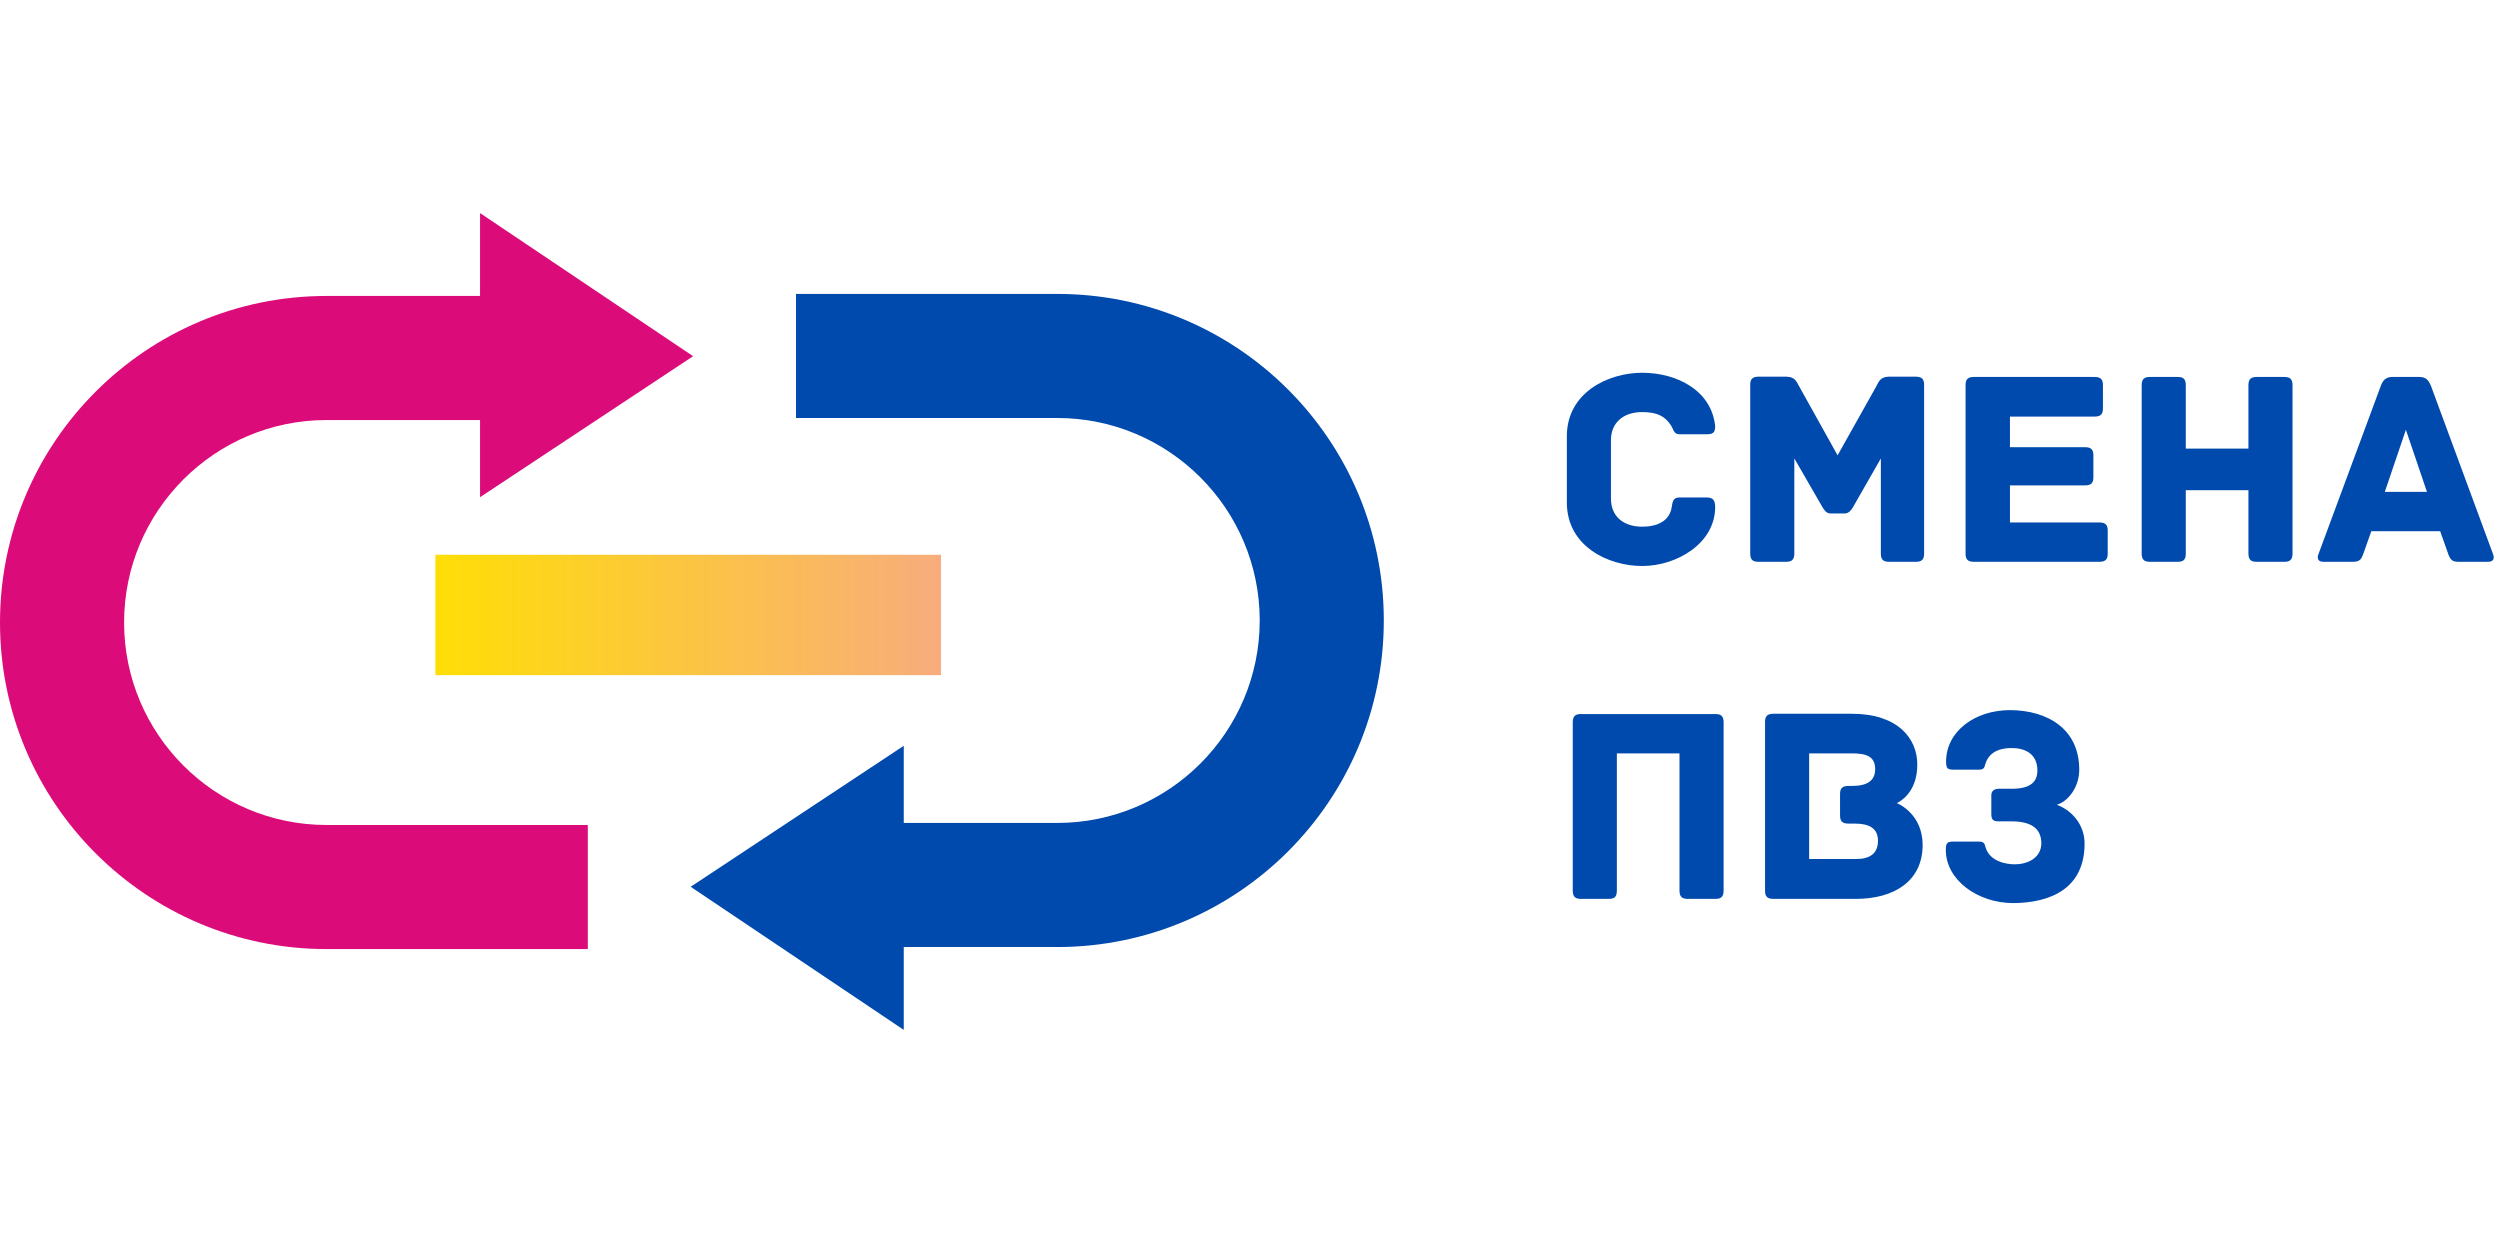
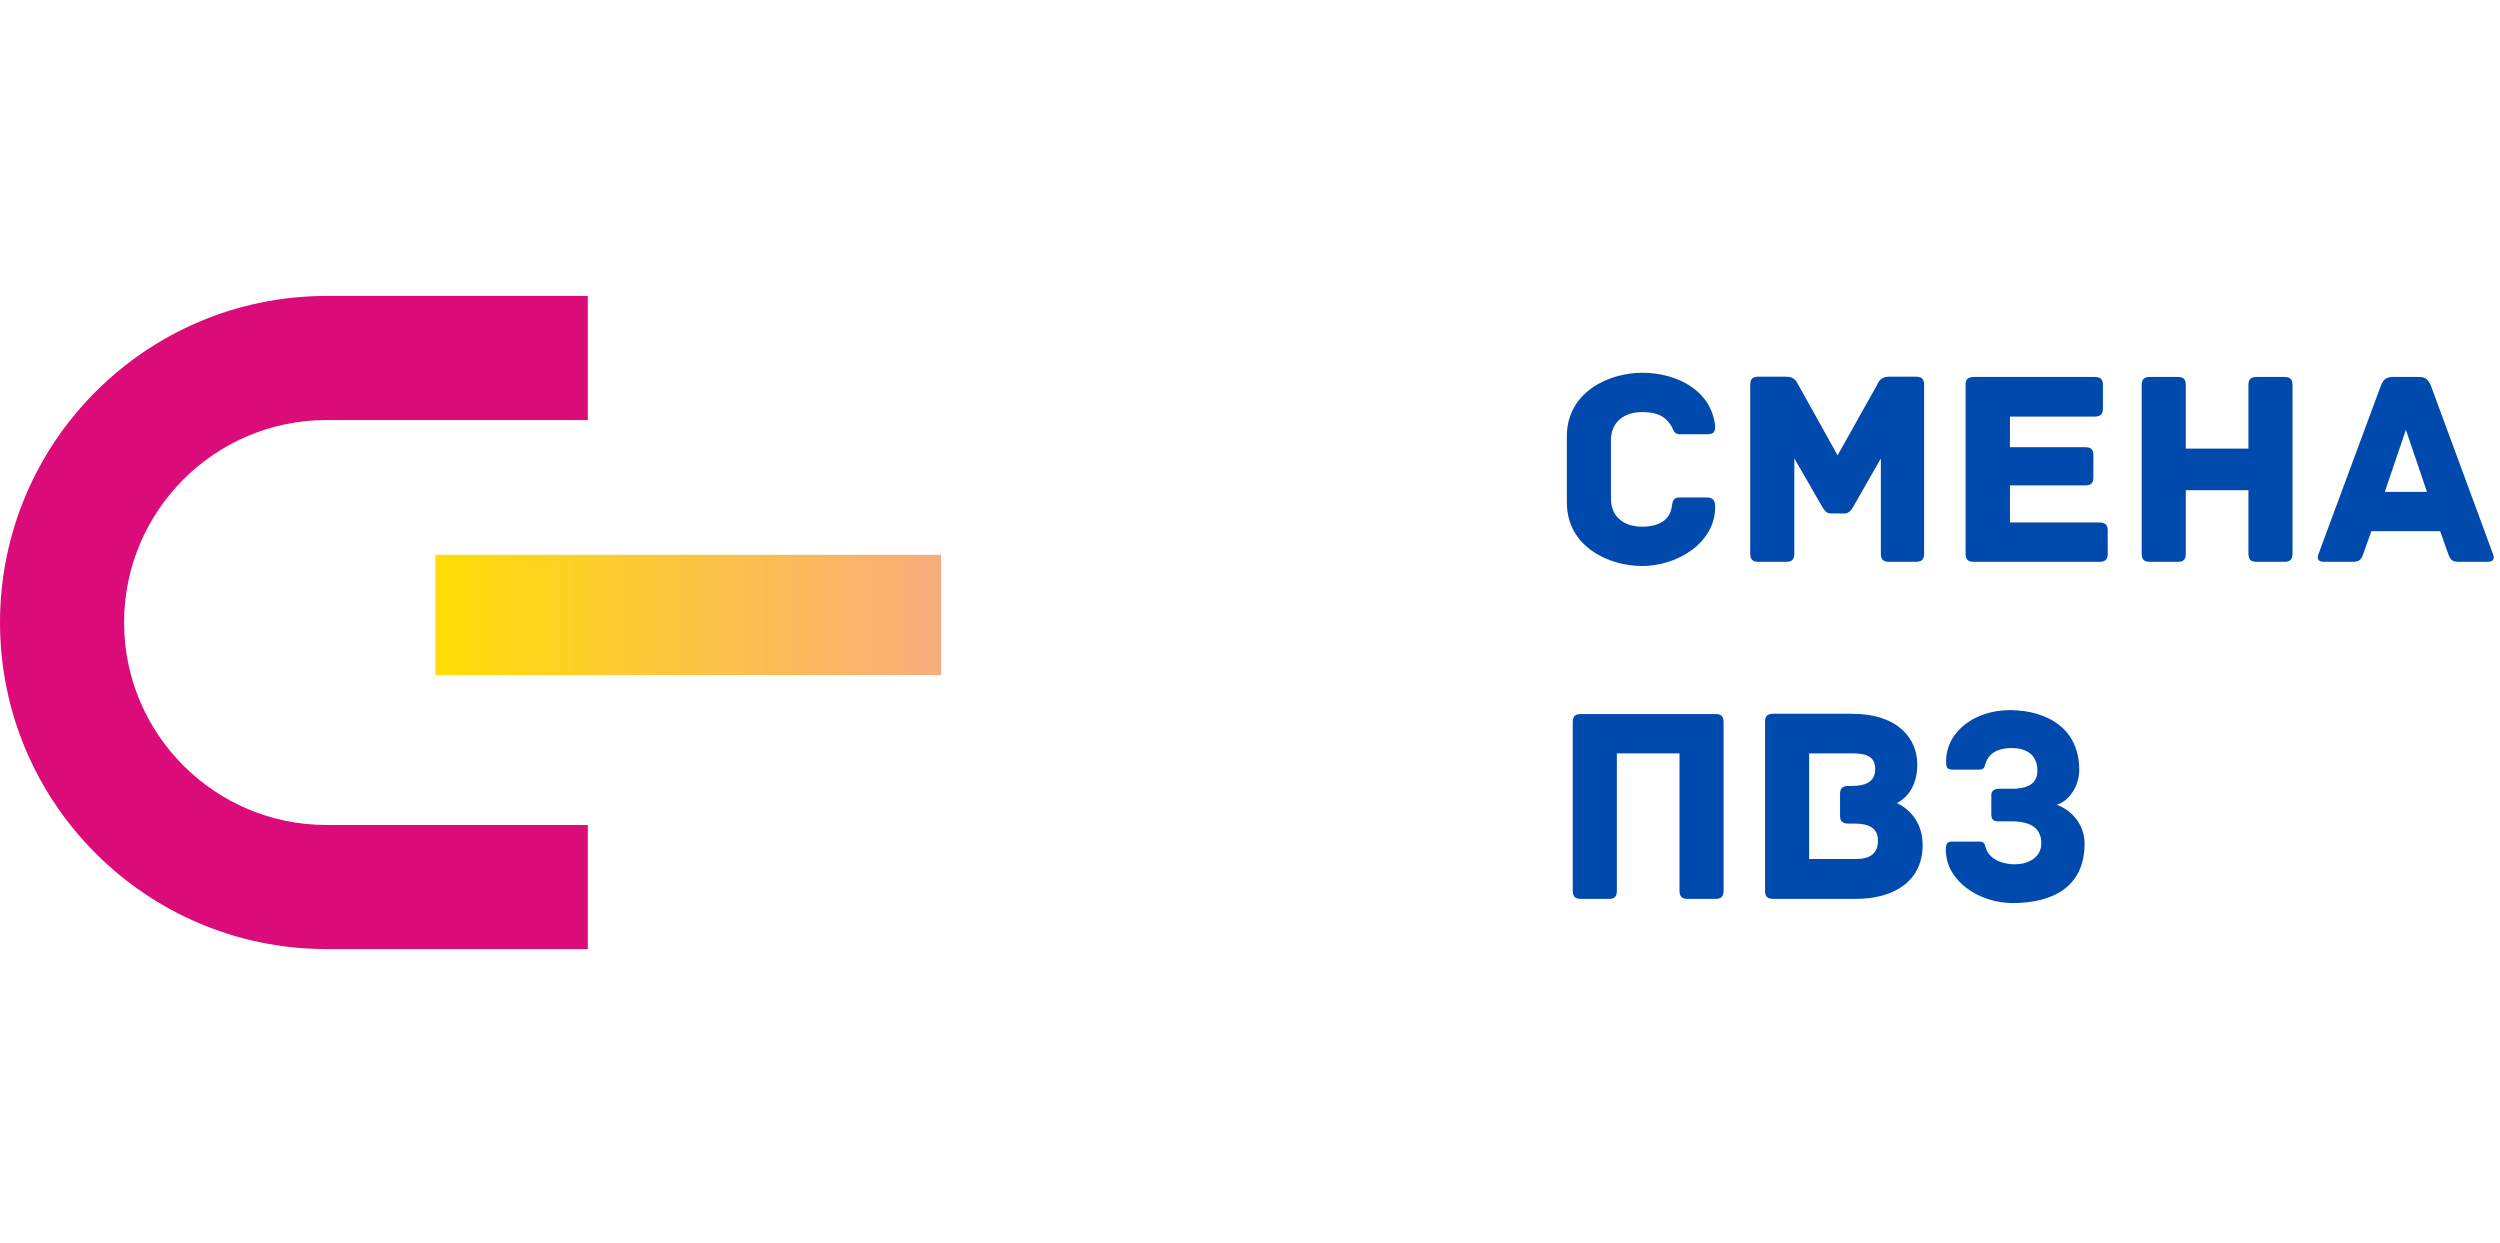
<svg xmlns="http://www.w3.org/2000/svg" width="356" height="177" viewBox="0 0 356 177" fill="none">
  <path d="M134 79H62V96.143H134V79Z" fill="url(#paint0_linear_5_21)" />
  <mask id="mask0_5_21" style="mask-type:luminance" maskUnits="userSpaceOnUse" x="68" y="75" width="102" height="102">
-     <path d="M68.01 177H169.153V75.857H68.01V177Z" fill="white" />
-   </mask>
+     </mask>
  <g mask="url(#mask0_5_21)">
    <path d="M128.696 146.657L98.353 126.277L128.696 106.2V146.657Z" fill="#004AAD" />
  </g>
-   <path d="M179.383 88.355C179.383 104.259 166.456 117.186 150.552 117.186H113.35V134.857H150.552C176.221 134.857 197.054 114.024 197.054 88.355C197.054 62.685 176.221 41.852 150.552 41.852H113.35V59.523H150.552C166.456 59.523 179.383 72.451 179.383 88.355Z" fill="#004AAD" />
  <mask id="mask1_5_21" style="mask-type:luminance" maskUnits="userSpaceOnUse" x="27" y="0" width="103" height="102">
    <path d="M129.044 0H27.901V101.143H129.044V0Z" fill="white" />
  </mask>
  <g mask="url(#mask1_5_21)">
-     <path d="M68.359 30.343L98.701 50.723L68.359 70.8V30.343Z" fill="#DB0C79" />
-   </g>
+     </g>
  <path d="M17.671 88.645C17.671 72.741 30.599 59.814 46.502 59.814H83.704V42.143H46.502C20.833 42.143 0 62.976 0 88.645C0 114.315 20.833 135.148 46.502 135.148H83.704V117.477H46.502C30.599 117.477 17.671 104.549 17.671 88.645Z" fill="#DB0C79" />
  <path d="M244.24 72.2C244.24 77.36 238.8 80.6 233.84 80.6C229.08 80.6 223.12 77.84 223.12 71.56V62.12C223.12 55.84 229.08 53.08 233.84 53.08C238.8 53.08 243.72 55.6 244.24 60.68C244.24 61.64 243.92 61.84 243 61.84H239.16C238.32 61.84 238.28 61.08 237.96 60.6C237.12 59.28 236 58.68 233.84 58.68C231.2 58.68 229.4 60.16 229.4 62.68V71C229.4 73.56 231.2 75 233.84 75C236 75 237.72 74.2 238.04 72.28C238.16 71.48 238.24 70.84 239.12 70.84H243.04C243.92 70.84 244.24 71.24 244.24 72.2ZM272.833 53.64C273.753 53.64 273.993 54.08 273.993 54.8V78.84C273.993 79.76 273.553 80 272.833 80H268.993C268.273 80 267.833 79.76 267.833 78.84V65.28L263.833 72.28C263.633 72.6 263.273 73.12 262.673 73.12H260.673C260.073 73.12 259.753 72.6 259.553 72.28L255.513 65.28V78.84C255.513 79.76 255.073 80 254.353 80H250.393C249.673 80 249.233 79.76 249.233 78.84V54.8C249.233 54.08 249.473 53.64 250.393 53.64H254.353C255.713 53.64 255.873 54.52 256.193 55L261.673 64.84L267.193 55C267.473 54.52 267.673 53.64 268.993 53.64H272.833ZM298.977 74.4C299.898 74.4 300.138 74.84 300.138 75.56V78.84C300.138 79.56 299.898 80 298.977 80H281.058C280.138 80 279.898 79.56 279.898 78.84V54.84C279.898 54.12 280.138 53.68 281.058 53.68H298.298C299.218 53.68 299.458 54.12 299.458 54.84V58.16C299.458 58.88 299.218 59.32 298.298 59.32H286.218V63.68H296.938C297.858 63.68 298.098 64.12 298.098 64.84V67.96C298.098 68.68 297.858 69.12 296.938 69.12H286.218V74.4H298.977ZM325.296 53.68C326.016 53.68 326.456 53.92 326.456 54.84V78.84C326.456 79.76 326.016 80 325.296 80H321.336C320.616 80 320.176 79.76 320.176 78.84V69.8H311.256V78.84C311.256 79.76 310.856 80 310.096 80H306.136C305.416 80 304.976 79.76 304.976 78.84V54.84C304.976 53.92 305.416 53.68 306.136 53.68H310.096C310.856 53.68 311.256 53.92 311.256 54.84V63.88H320.176V54.84C320.176 53.92 320.616 53.68 321.336 53.68H325.296ZM354.998 78.88C355.198 79.36 355.198 80 354.318 80H350.118C349.238 80 348.918 79.76 348.598 78.8L347.478 75.64H337.678L336.558 78.8C336.238 79.76 335.918 80 335.038 80H330.838C329.958 80 329.958 79.36 330.158 78.88L339.038 54.92C339.358 54.08 339.798 53.68 340.678 53.68H344.518C345.398 53.68 345.798 54.08 346.158 54.92L354.998 78.88ZM345.598 70.04L342.598 61.2L339.598 70.04H345.598ZM244.28 101.68C245 101.68 245.44 101.92 245.44 102.84V126.84C245.44 127.76 245 128 244.28 128H240.32C239.6 128 239.16 127.76 239.16 126.84V107.28H230.24V126.84C230.24 127.76 229.84 128 229.08 128H225.12C224.4 128 223.96 127.76 223.96 126.84V102.84C223.96 101.92 224.4 101.68 225.12 101.68H244.28ZM270.103 114.36C270.423 114.48 273.783 116 273.783 120.32C273.783 125.4 269.823 128 264.263 128H252.503C251.583 128 251.343 127.56 251.343 126.84V102.8C251.343 102.08 251.583 101.64 252.503 101.64H263.703C270.223 101.64 273.023 105.12 273.023 108.88C273.023 112.92 270.463 114.2 270.103 114.36ZM264.343 122.32C266.303 122.32 267.423 121.52 267.423 119.72C267.423 117.84 266.023 117.28 264.103 117.28H263.183C262.263 117.28 262.023 116.84 262.023 116.12V113.08C262.023 112.36 262.263 111.92 263.183 111.92H263.703C266.023 111.92 267.023 111.08 267.023 109.52C267.023 107.72 265.783 107.28 263.703 107.28H257.623V122.32H264.343ZM283.564 113.24C283.564 112.68 283.924 112.32 284.644 112.32H286.444C288.964 112.32 290.124 111.48 290.124 109.72C290.124 107.2 288.164 106.52 286.484 106.52C285.164 106.52 283.324 106.84 282.724 108.76C282.564 109.44 282.404 109.6 281.724 109.6H278.244C277.364 109.6 277.124 109.48 277.124 108.44C277.124 104.16 281.204 101.12 286.244 101.12C291.644 101.16 296.084 103.84 296.084 109.6C296.084 112.08 294.524 114.12 292.884 114.6C295.084 115.4 296.844 117.48 296.844 120.12C296.844 126.48 292.084 128.56 286.684 128.6C281.644 128.6 277.084 125.32 277.084 121.04C277.084 120 277.324 119.84 278.204 119.84H281.764C282.444 119.84 282.604 120.04 282.764 120.72C283.364 122.64 285.604 123.08 286.924 123.08C288.604 123.08 290.684 122.24 290.684 120.08C290.684 117.96 289.204 116.96 286.444 116.96H284.564C283.724 116.96 283.564 116.6 283.564 115.88V113.24Z" fill="#004AAD" />
  <defs>
    <linearGradient id="paint0_linear_5_21" x1="62" y1="87.571" x2="134" y2="87.571" gradientUnits="userSpaceOnUse">
      <stop stop-color="#FFDE06" />
      <stop offset="1" stop-color="#F8AC7D" />
    </linearGradient>
  </defs>
</svg>